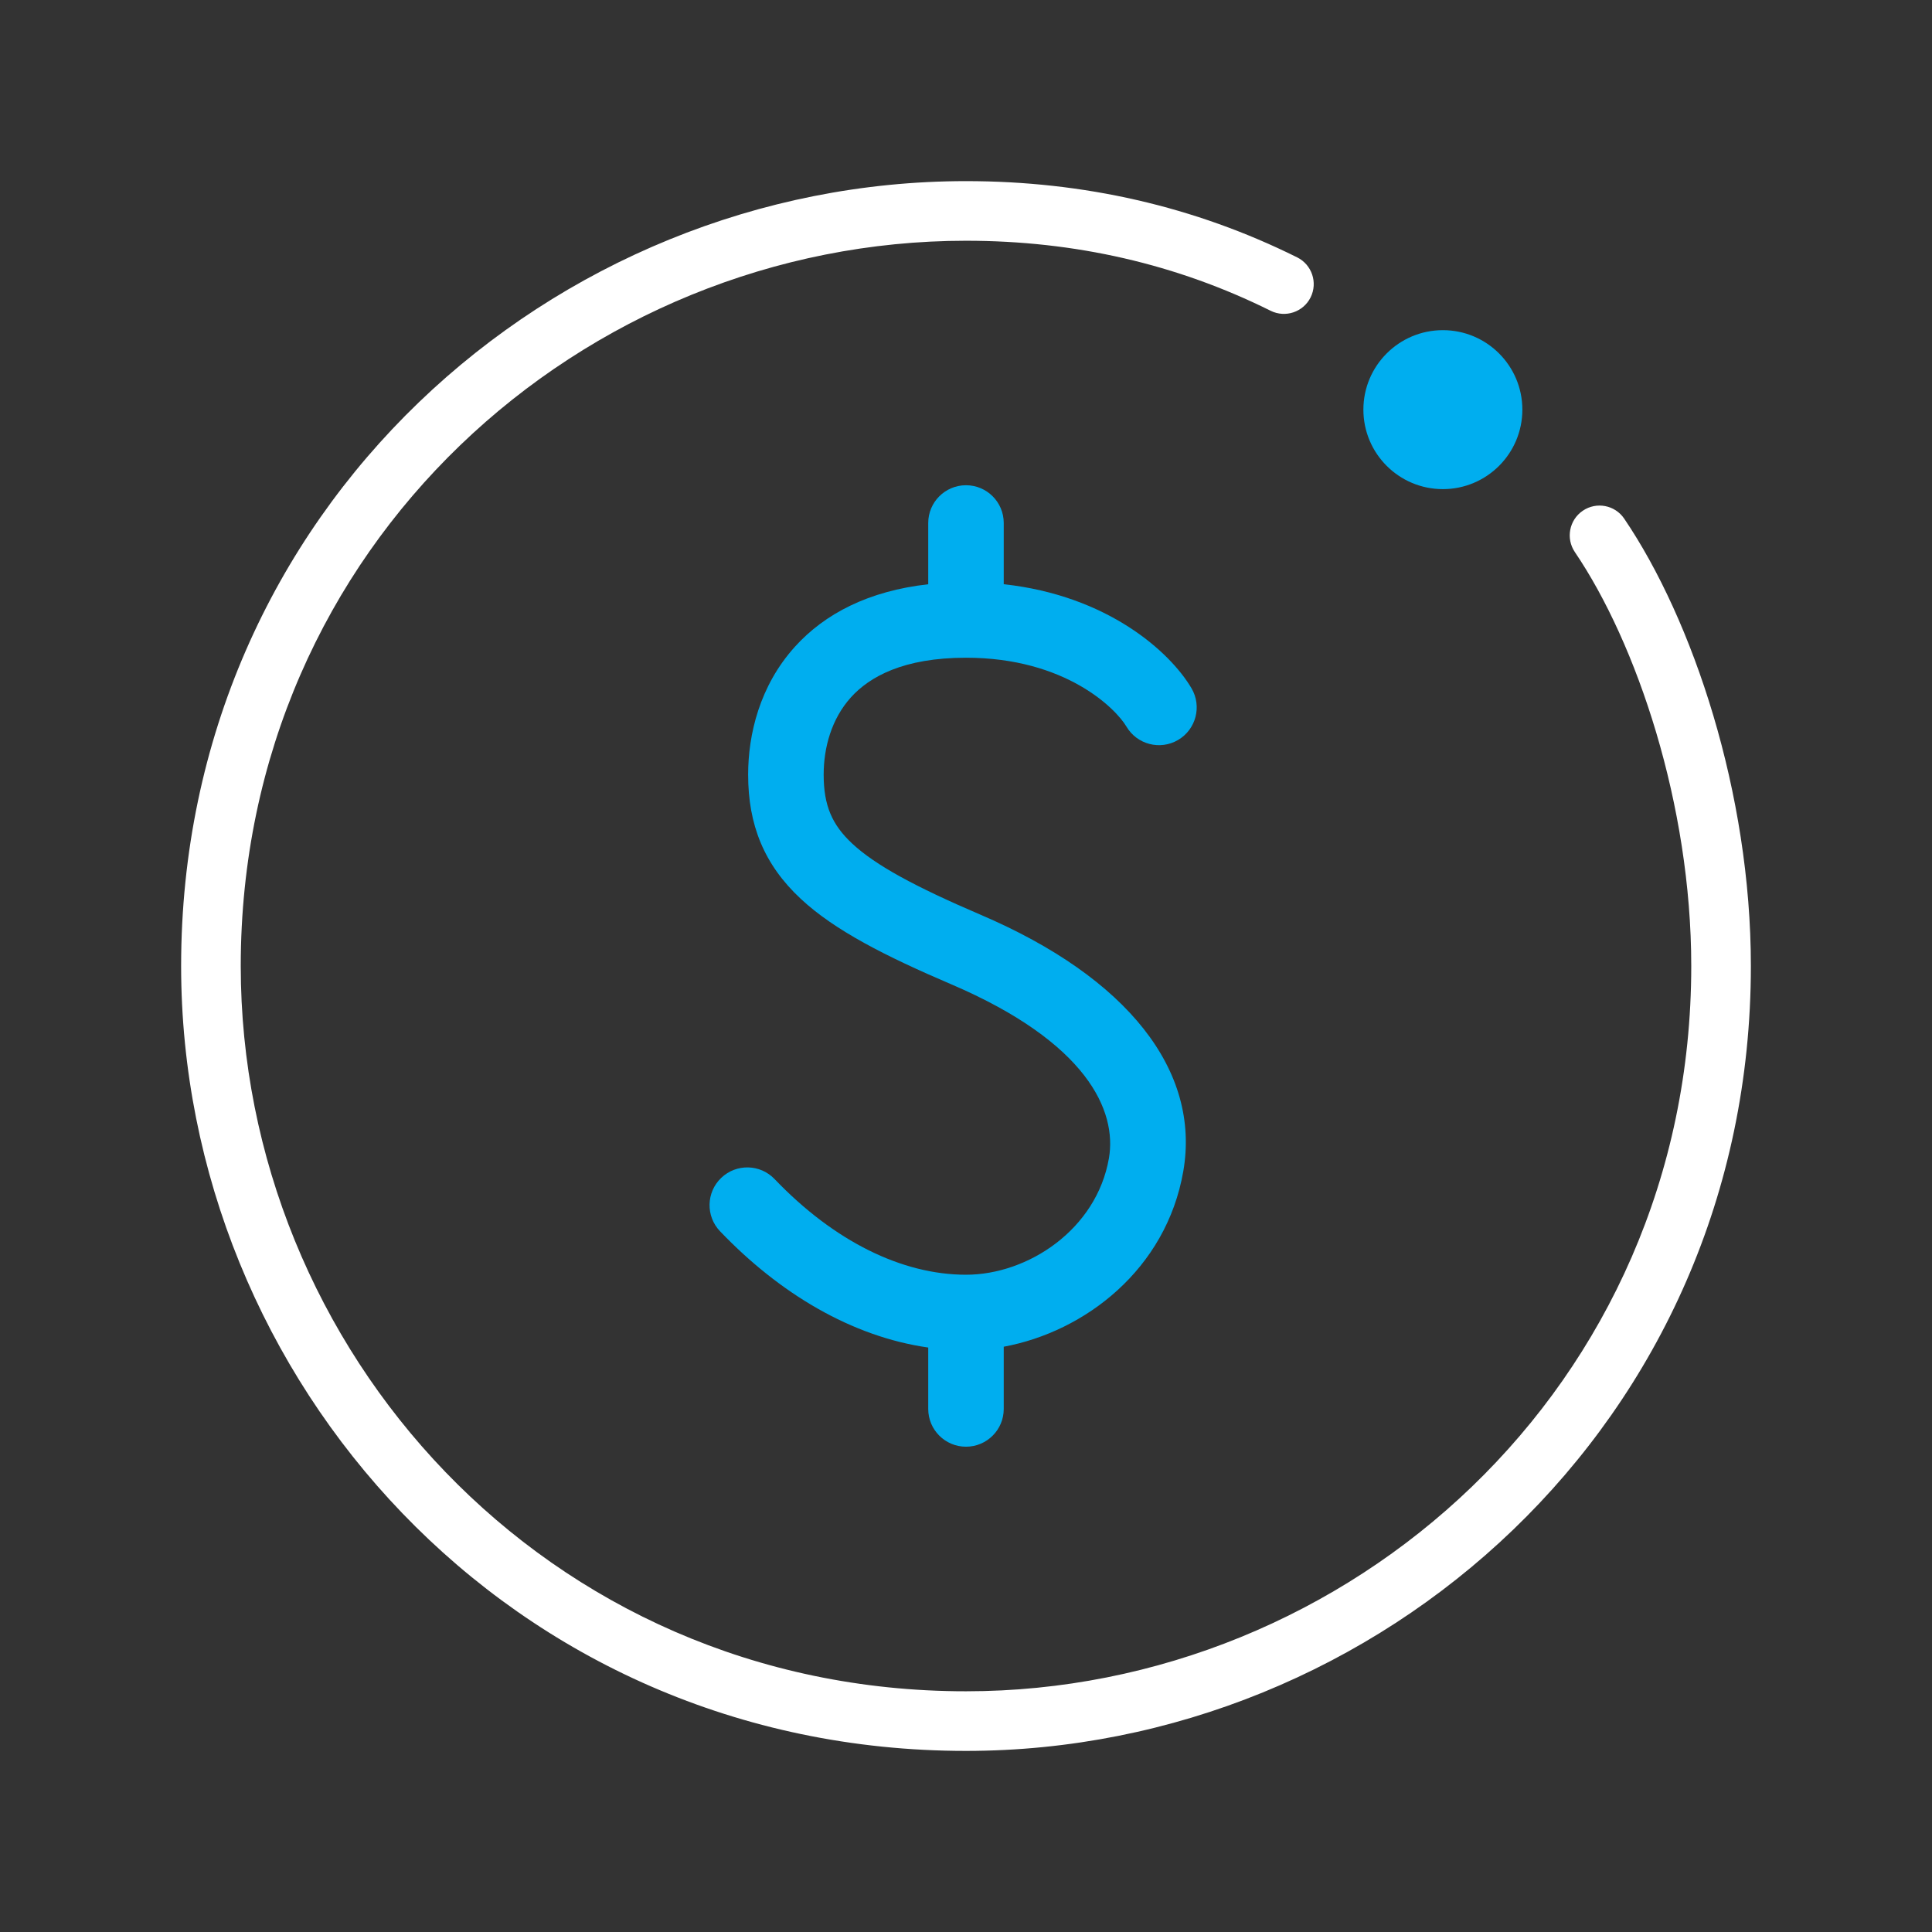
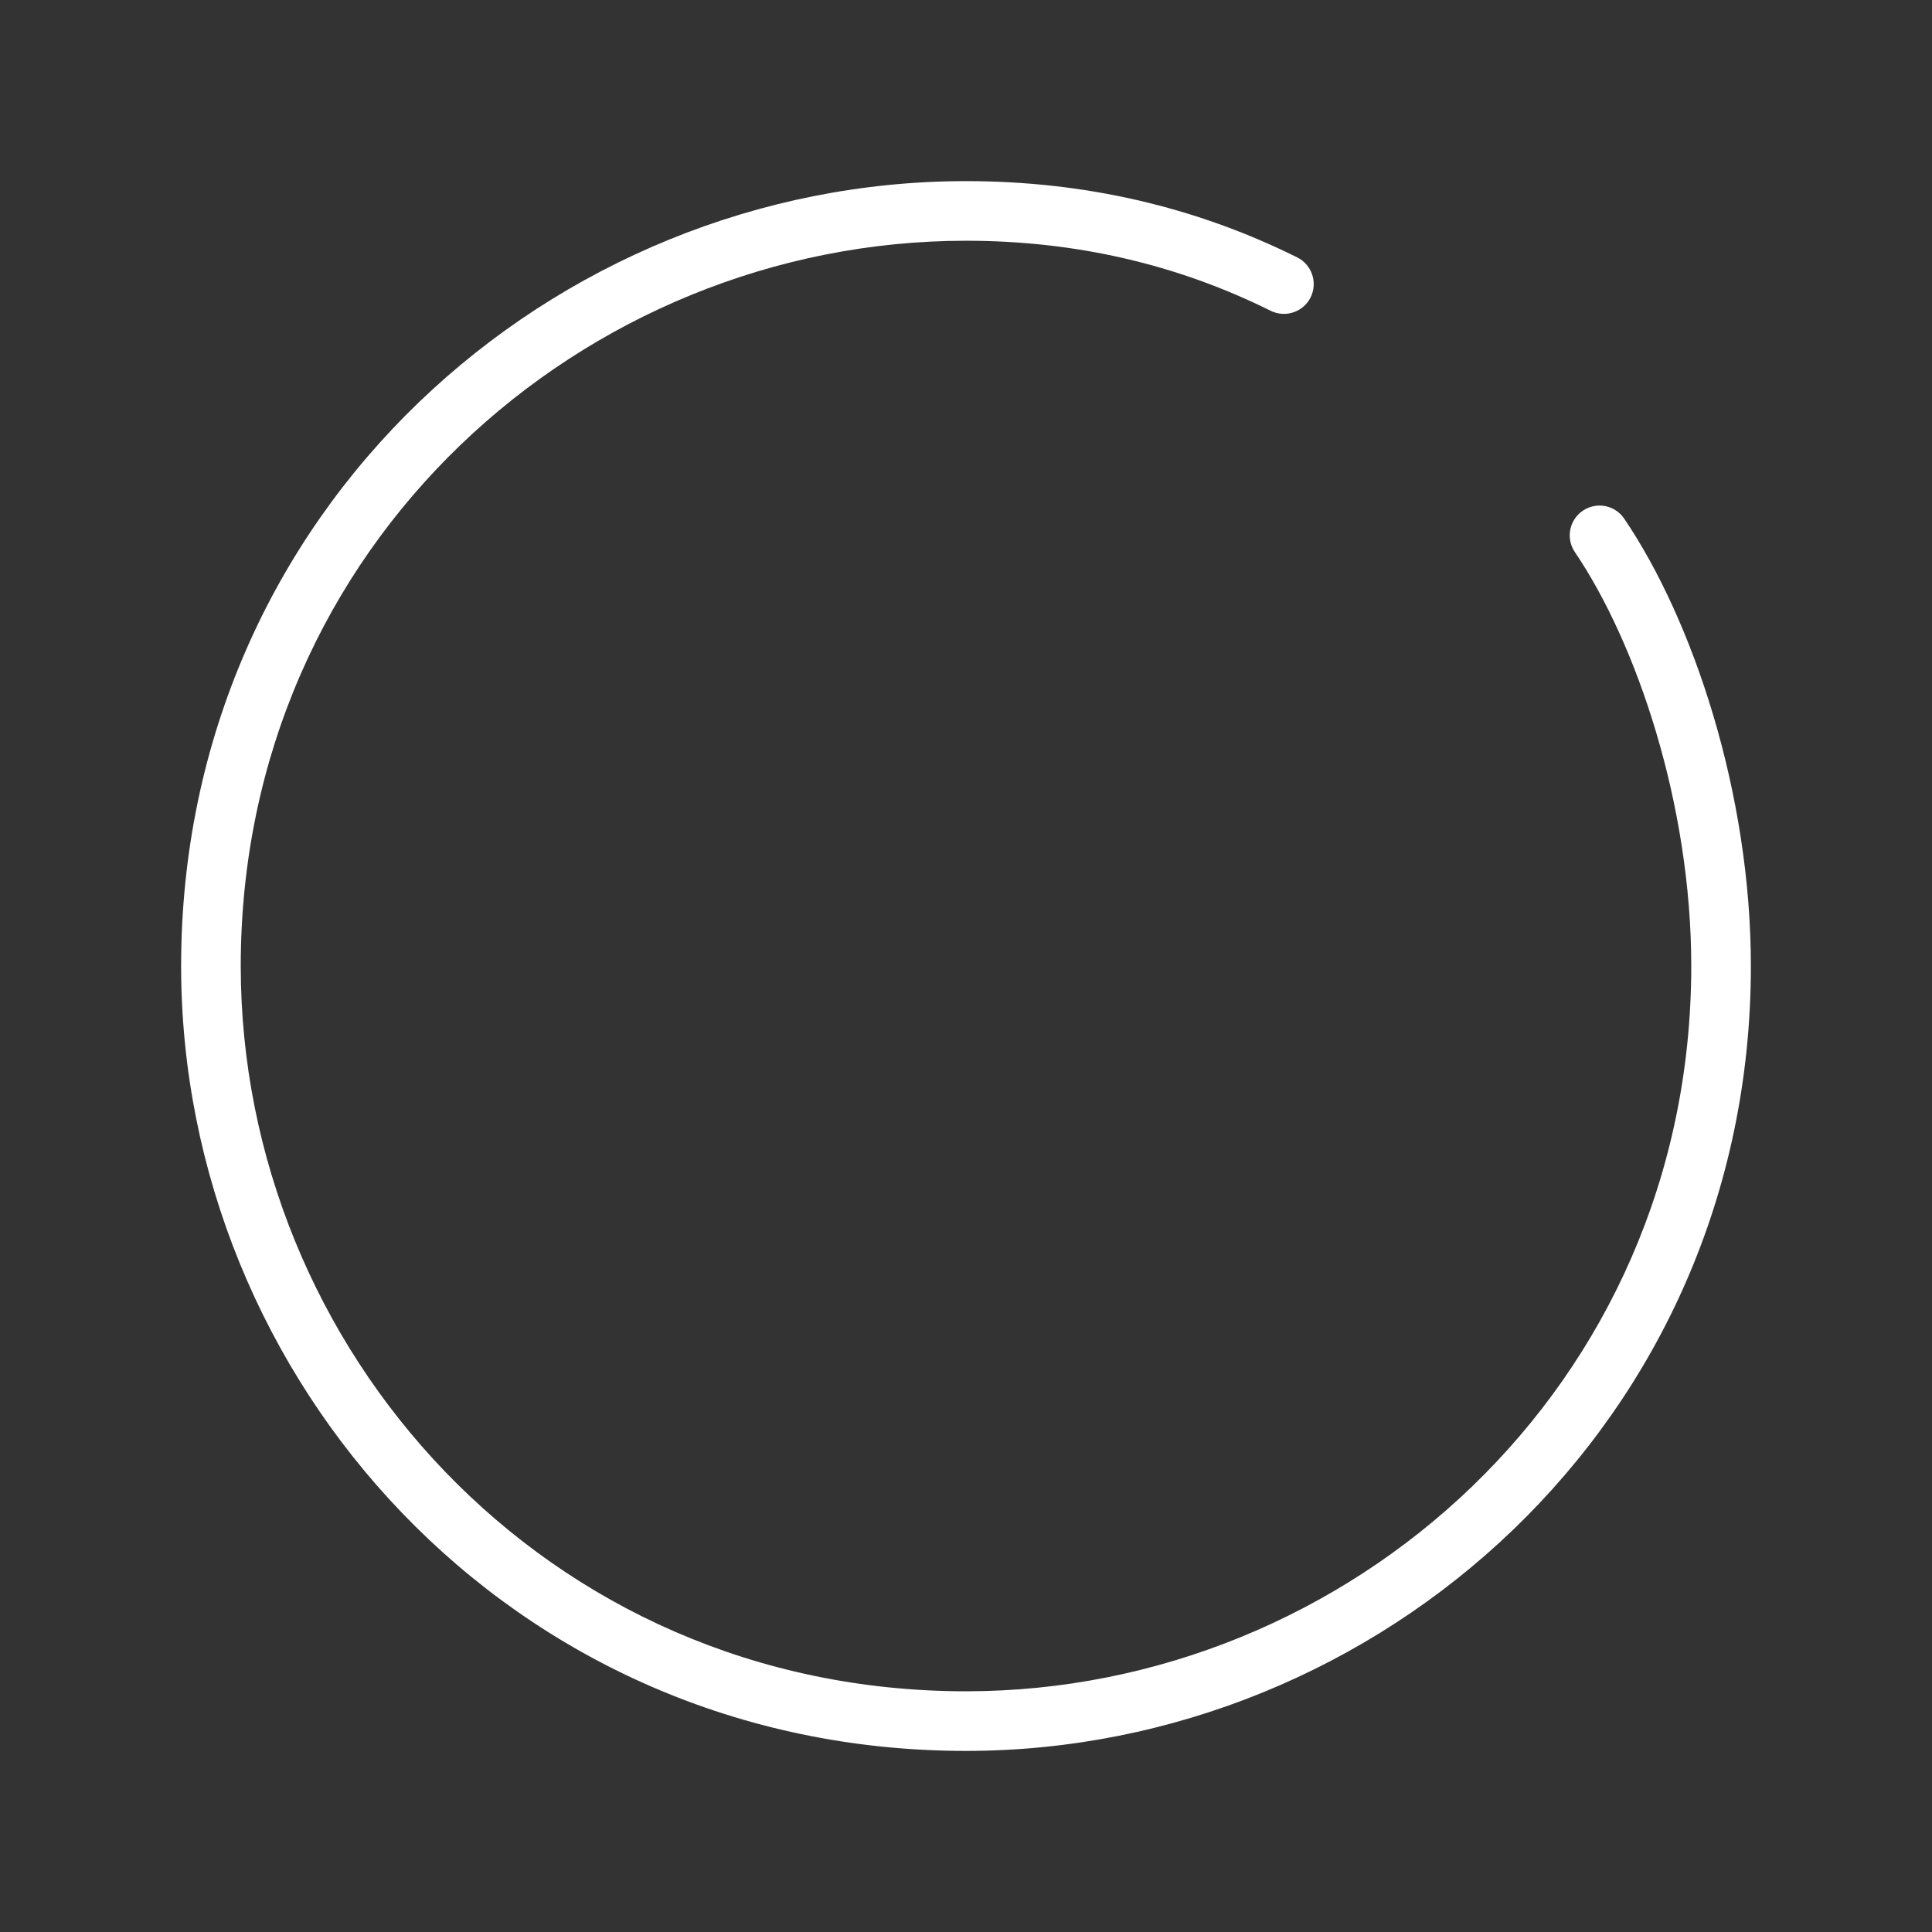
<svg xmlns="http://www.w3.org/2000/svg" width="64" height="64" viewBox="0 0 64 64" fill="none">
  <rect x="0" y="0" width="64" height="64" fill="#333333" stroke="none" />
  <path fill-rule="evenodd" clip-rule="evenodd" d="M32 7.975C19.345 7.975 7.975 18.039 7.975 32C7.975 44.656 18.039 56.026 32 56.026C44.655 56.026 56.025 45.961 56.025 32C56.025 26.645 54.213 21.301 52.17 18.289C51.864 17.838 51.981 17.224 52.433 16.918C52.884 16.612 53.498 16.729 53.804 17.181C56.082 20.54 58 26.275 58 32C58 47.122 45.674 58.001 32 58.001C16.878 58.001 6 45.675 6 32C6 16.879 18.326 6 32 6C35.902 6 39.579 6.84 42.971 8.526C43.459 8.769 43.658 9.362 43.416 9.85C43.173 10.338 42.58 10.537 42.092 10.295C38.985 8.75 35.61 7.975 32 7.975Z" fill="white" />
-   <path d="M32 16.074C32.69 16.074 33.25 16.634 33.25 17.324V19.353C36.688 19.727 38.758 21.59 39.47 22.8C39.82 23.395 39.621 24.162 39.026 24.512C38.431 24.862 37.664 24.663 37.314 24.068C36.972 23.487 35.309 21.788 32 21.788C29.927 21.788 28.805 22.418 28.187 23.102C27.544 23.815 27.285 24.766 27.285 25.662C27.285 26.679 27.56 27.32 28.232 27.946C29.001 28.662 30.306 29.37 32.492 30.306C37.354 32.386 39.777 35.467 39.198 38.8C38.633 42.048 35.944 44.114 33.25 44.612V46.674C33.25 47.364 32.69 47.924 32 47.924C31.309 47.924 30.749 47.364 30.749 46.674V44.639C28.212 44.278 25.82 42.845 23.852 40.787C23.374 40.288 23.392 39.496 23.891 39.019C24.39 38.541 25.182 38.559 25.659 39.058C27.632 41.121 29.883 42.227 32 42.227C34.058 42.227 36.325 40.724 36.734 38.371C37.006 36.803 36.021 34.536 31.508 32.605C29.329 31.673 27.65 30.822 26.528 29.776C25.308 28.641 24.783 27.319 24.783 25.662C24.783 24.33 25.163 22.719 26.331 21.426C27.324 20.326 28.78 19.575 30.749 19.354V17.324C30.749 16.634 31.309 16.074 32 16.074Z" fill="#00AEEF" />
-   <path d="M50.43 13.57C50.43 15.024 49.251 16.203 47.797 16.203C46.343 16.203 45.164 15.024 45.164 13.57C45.164 12.116 46.343 10.937 47.797 10.937C49.251 10.937 50.43 12.116 50.43 13.57Z" fill="#00AEEF" />
</svg>